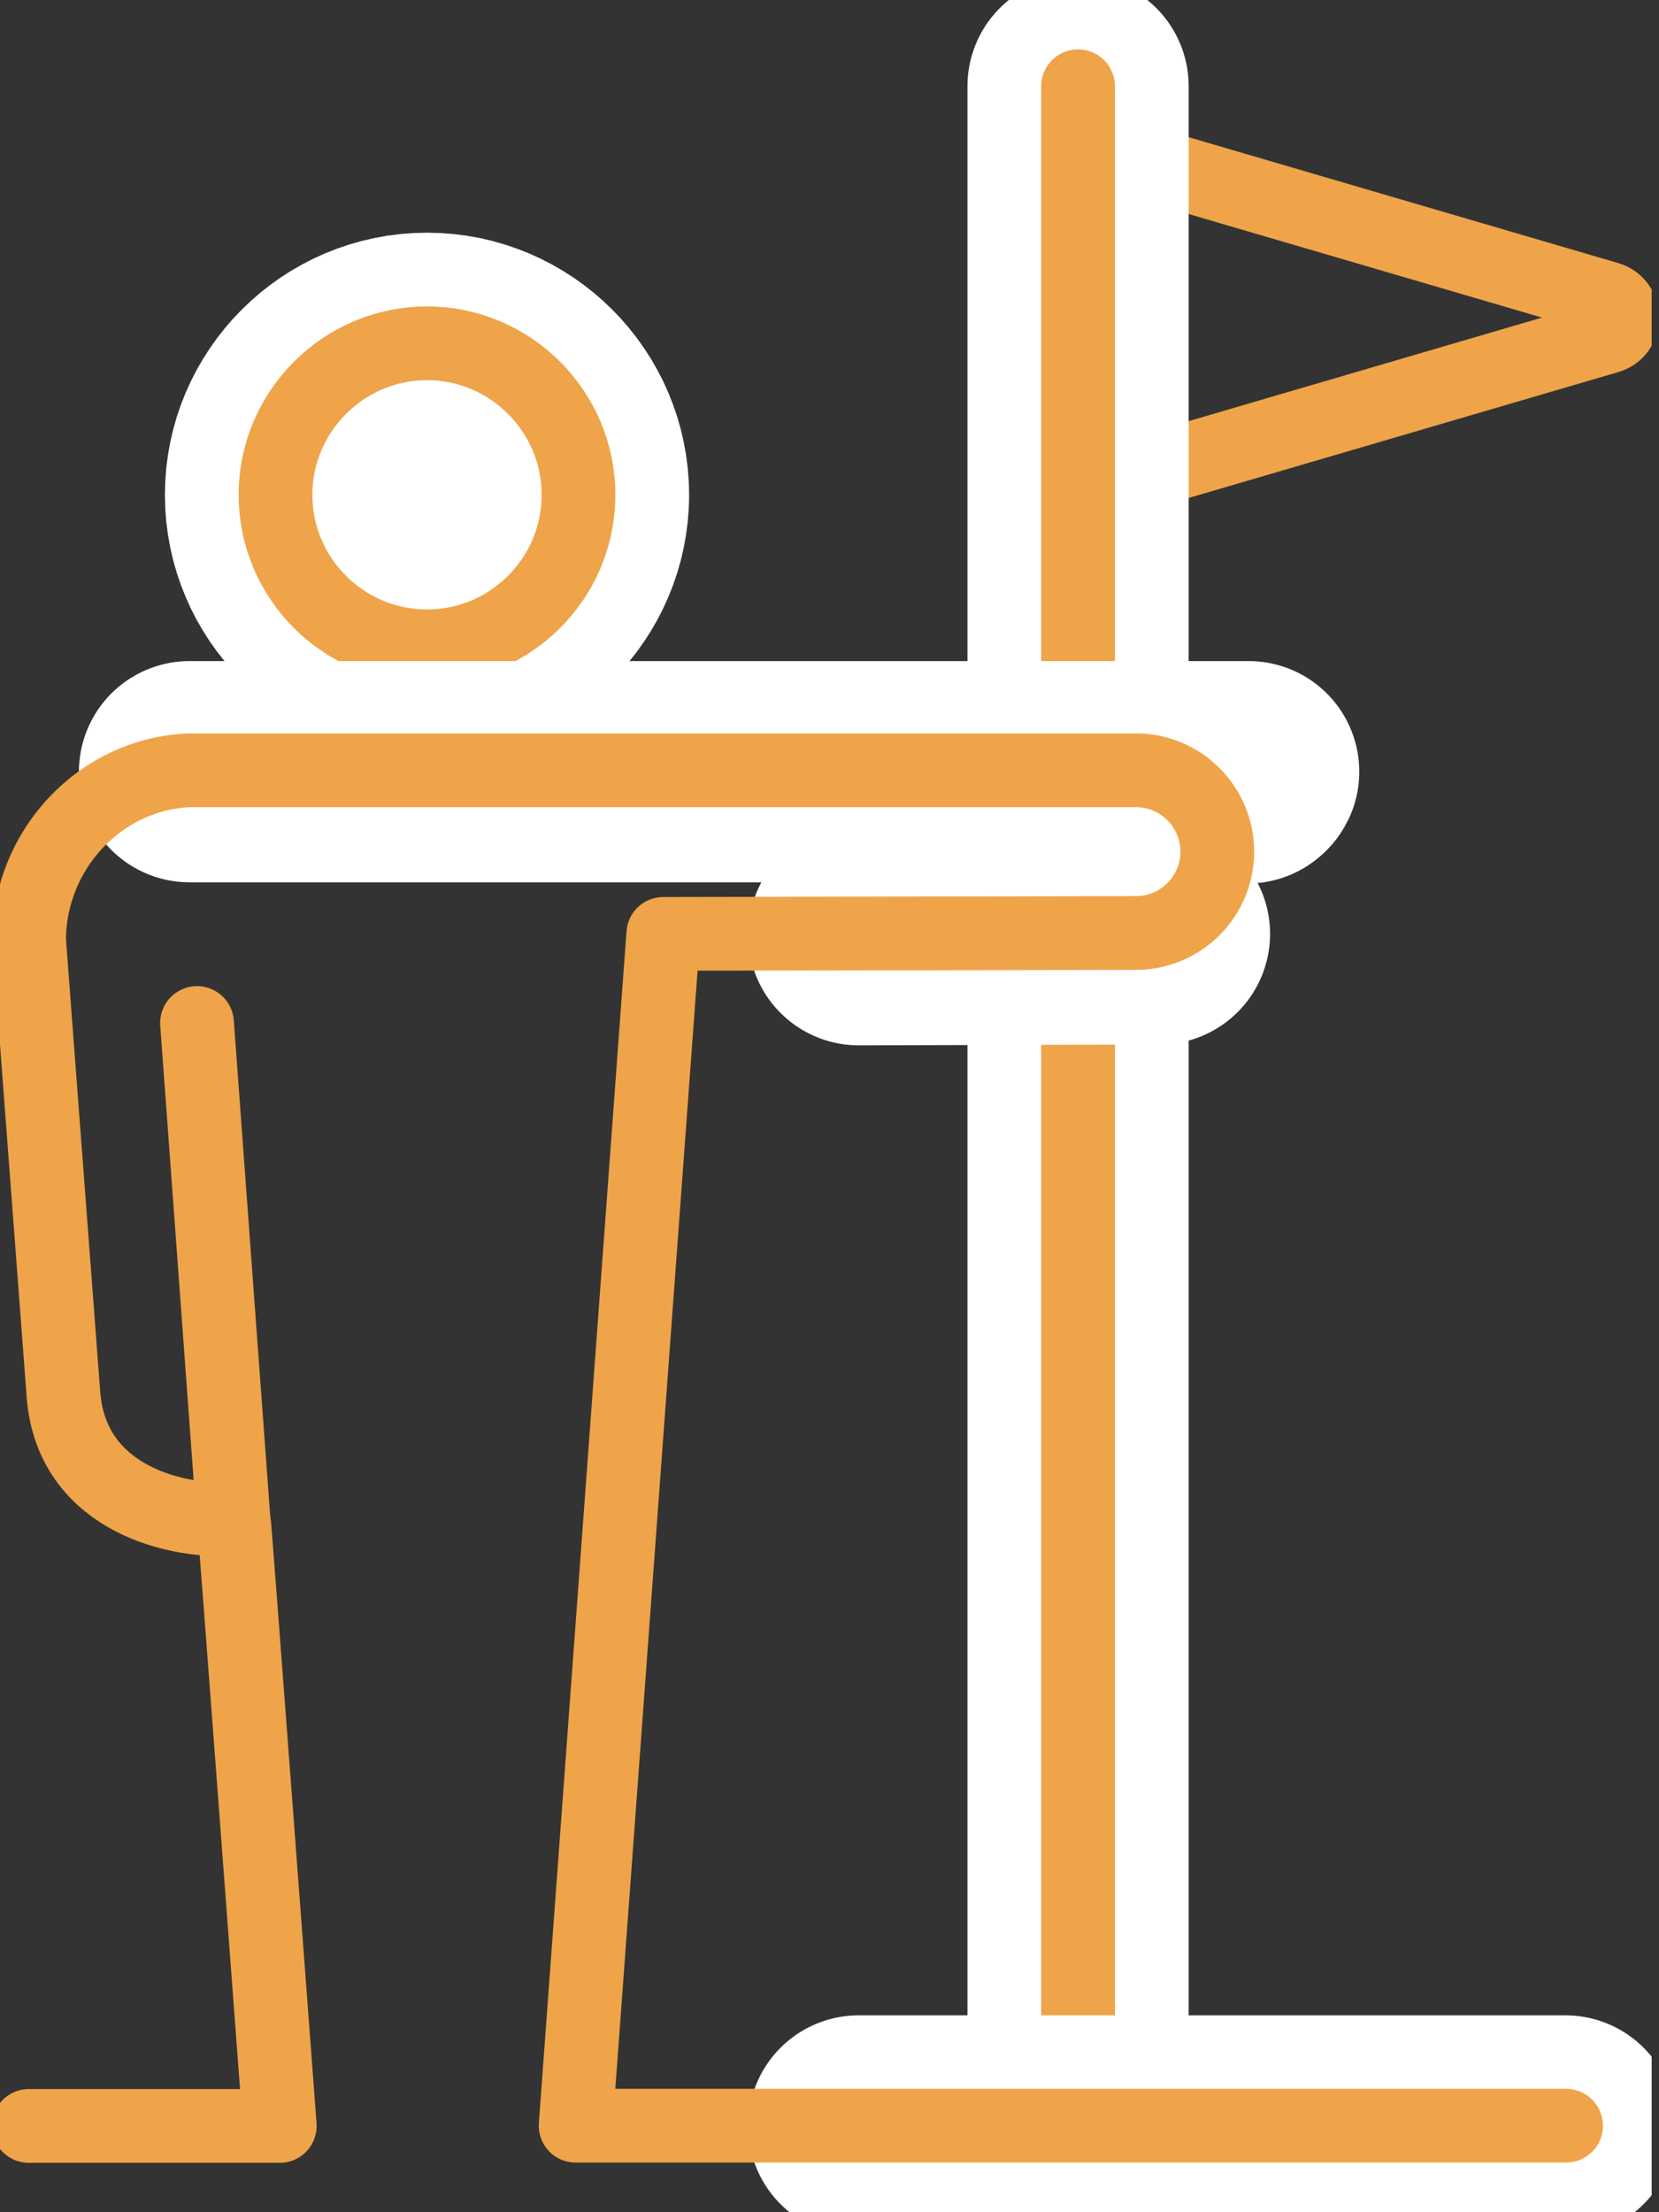
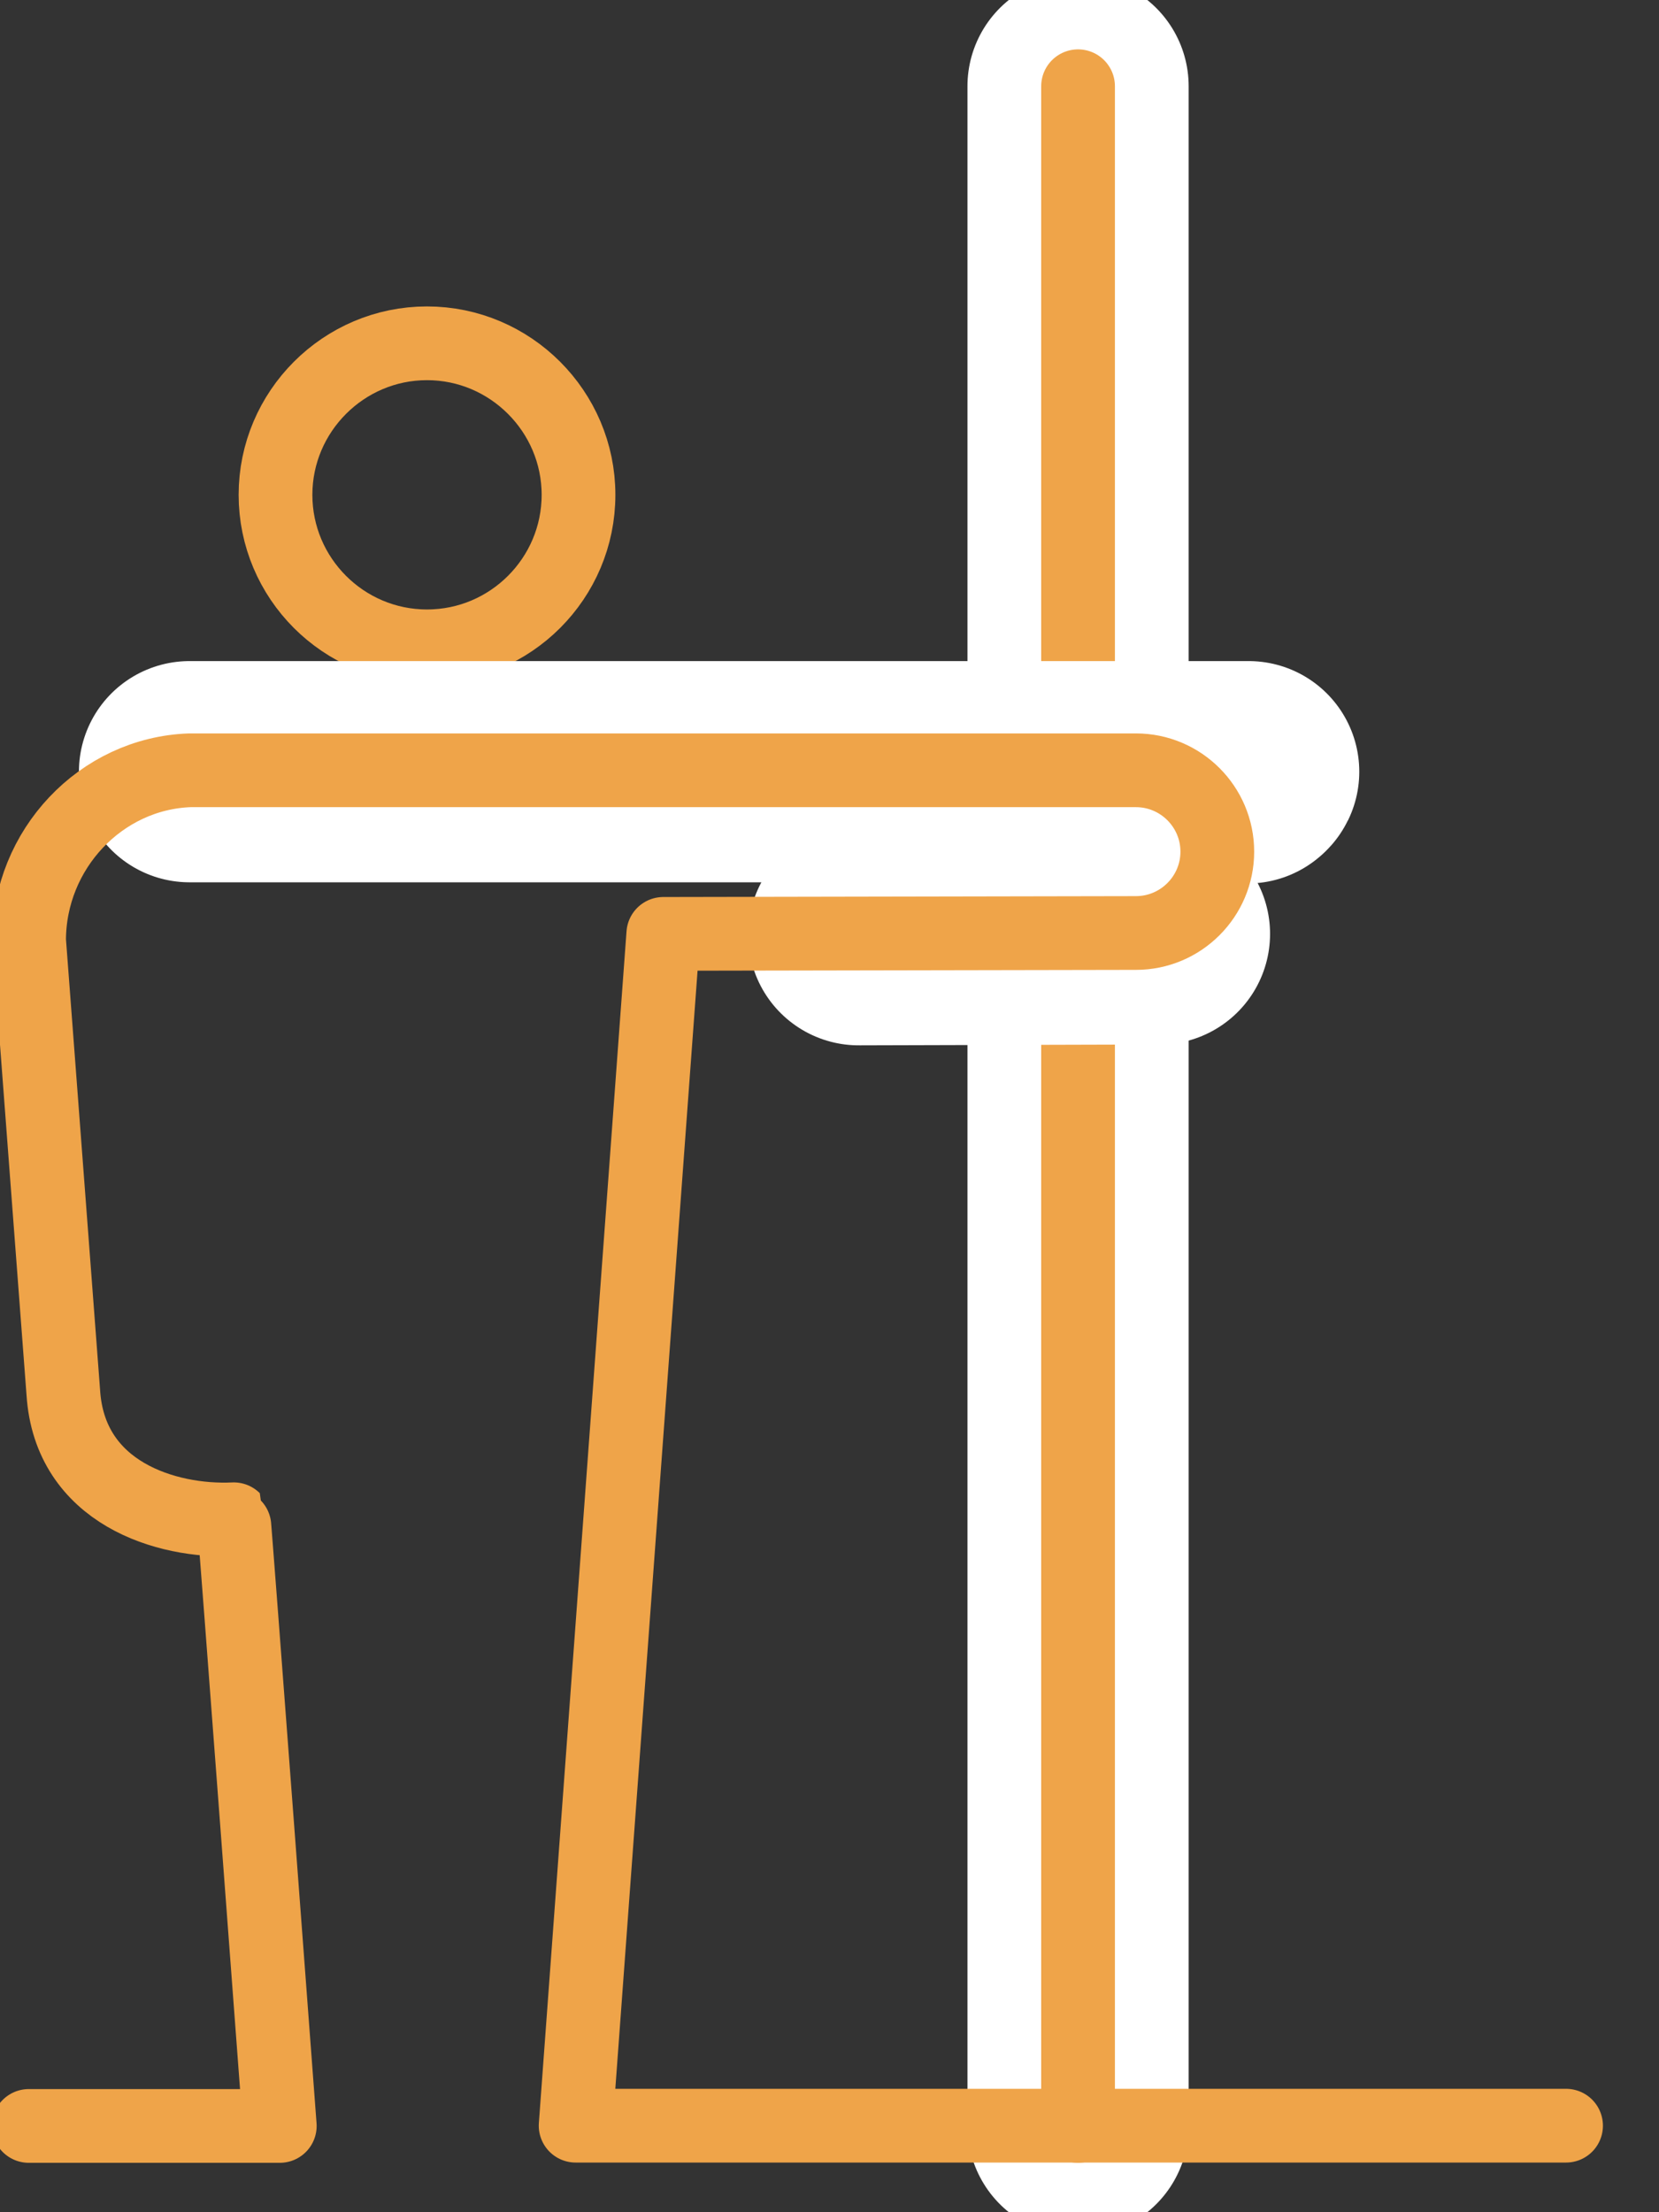
<svg xmlns="http://www.w3.org/2000/svg" width="45" height="60" viewBox="0 0 45 60" fill="none">
  <rect x="0" y="0" width="45" height="60" fill="#333333" stroke="none" />
  <g clip-path="url(#clip0_236_305)">
-     <path d="M29.242 13.343L43.614 9.132C44.129 8.984 44.129 8.251 43.614 8.095L29.242 3.884" stroke="#EFA449" stroke-width="2" stroke-linejoin="round" />
    <path d="M29.242 2.339V57.66" stroke="white" stroke-width="6" stroke-linecap="round" stroke-linejoin="round" />
    <path d="M29.242 2.339V57.66" stroke="#EFA449" stroke-width="2" stroke-linecap="round" stroke-linejoin="round" />
-     <path d="M11.582 17.53C13.852 17.53 15.692 15.682 15.692 13.421C15.692 11.159 13.844 9.311 11.582 9.311C9.321 9.311 7.473 11.159 7.473 13.421C7.473 15.682 9.313 17.53 11.582 17.53Z" fill="white" stroke="white" stroke-width="6" stroke-linecap="round" stroke-linejoin="round" />
    <path d="M11.582 17.53C13.852 17.53 15.692 15.682 15.692 13.421C15.692 11.159 13.844 9.311 11.582 9.311C9.321 9.311 7.473 11.159 7.473 13.421C7.473 15.682 9.313 17.53 11.582 17.53Z" stroke="#EFA449" stroke-width="2" stroke-linecap="round" stroke-linejoin="round" />
    <path d="M23.293 25.352L31.45 25.329" stroke="white" stroke-width="6" stroke-linecap="round" stroke-linejoin="round" />
    <path d="M33.838 20.962C33.838 20.962 33.862 20.946 33.87 20.93H5.141" stroke="white" stroke-width="6" stroke-linecap="round" stroke-linejoin="round" />
-     <path d="M23.293 57.66H42.461" stroke="white" stroke-width="6" stroke-linecap="round" stroke-linejoin="round" />
    <path d="M0.781 57.66H7.589C7.589 57.66 6.357 41.222 6.341 41.206C4.517 41.292 1.889 40.496 1.717 37.767L0.789 25.508C0.789 23.036 2.739 20.977 5.148 20.892H30.812C32.029 20.892 33.019 21.882 33.019 23.099C33.019 24.315 32.029 25.305 30.812 25.305L17.992 25.329L15.614 57.653H42.479" stroke="#EFA449" stroke-width="2" stroke-linecap="round" stroke-linejoin="round" />
-     <path d="M6.334 41.214L5.344 27.746" stroke="#EFA449" stroke-width="2" stroke-linecap="round" stroke-linejoin="round" />
  </g>
  <defs>
    <clipPath id="clip0_236_305">
      <rect width="44.801" height="60" fill="white" />
    </clipPath>
  </defs>
</svg>